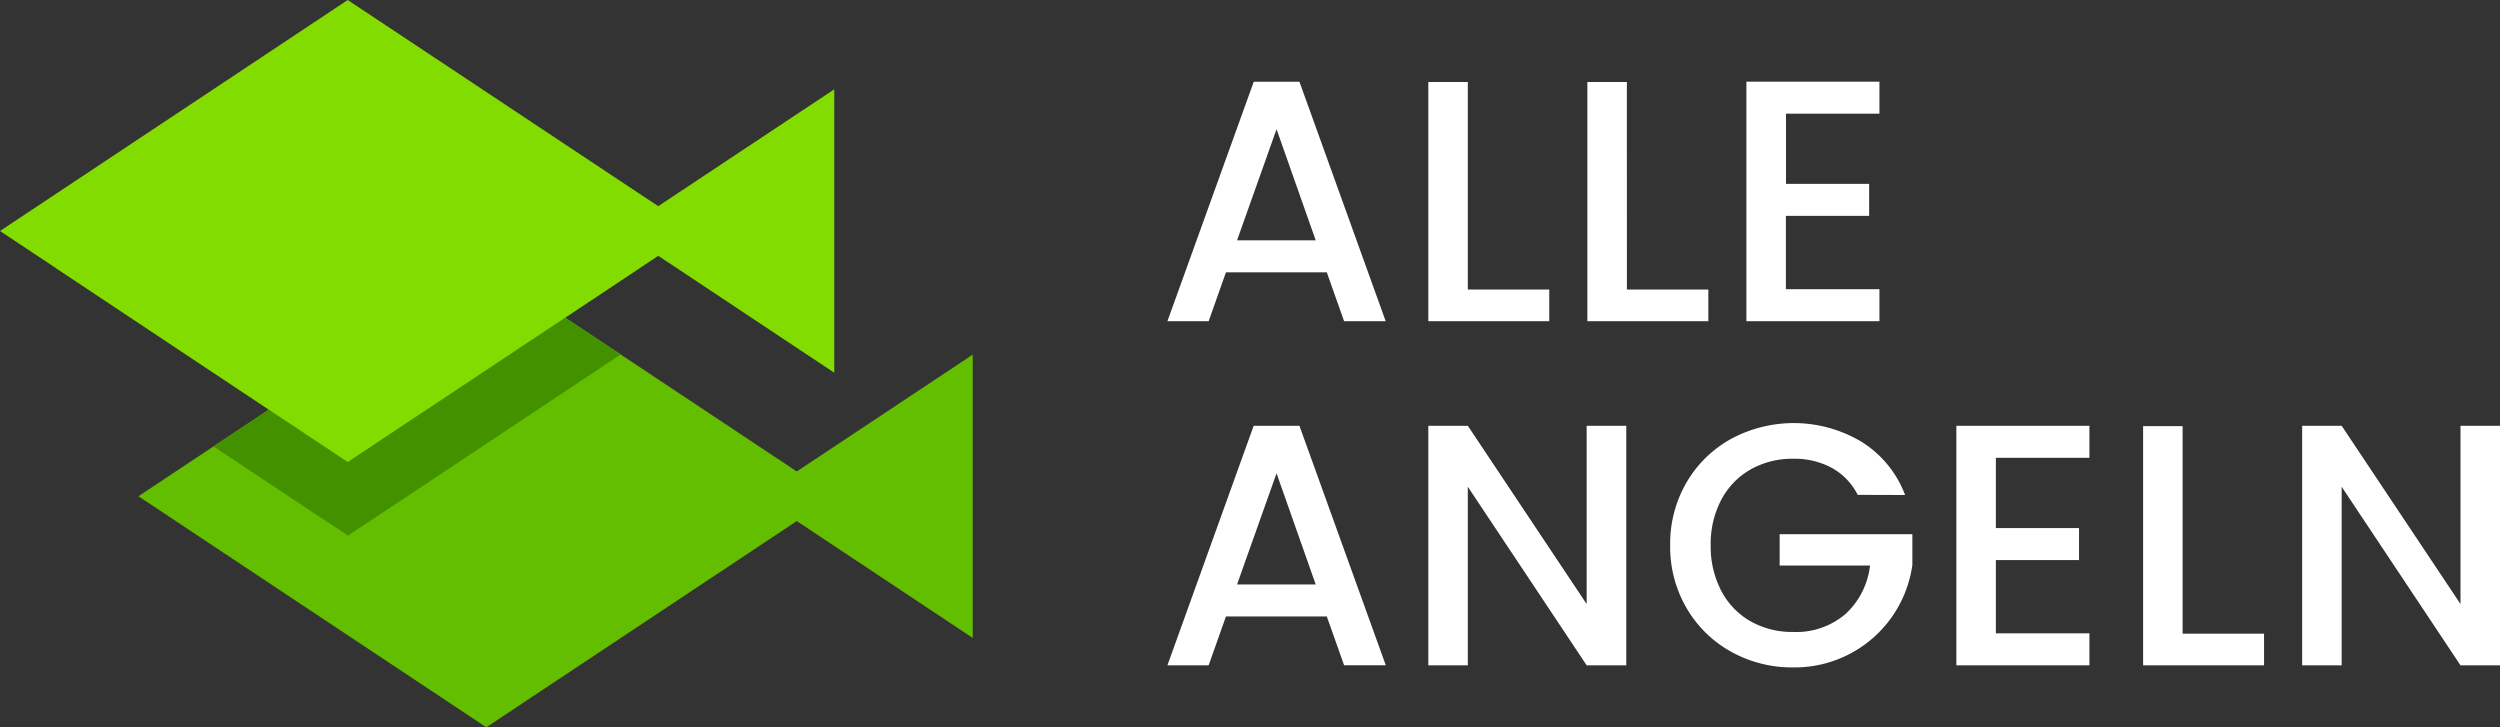
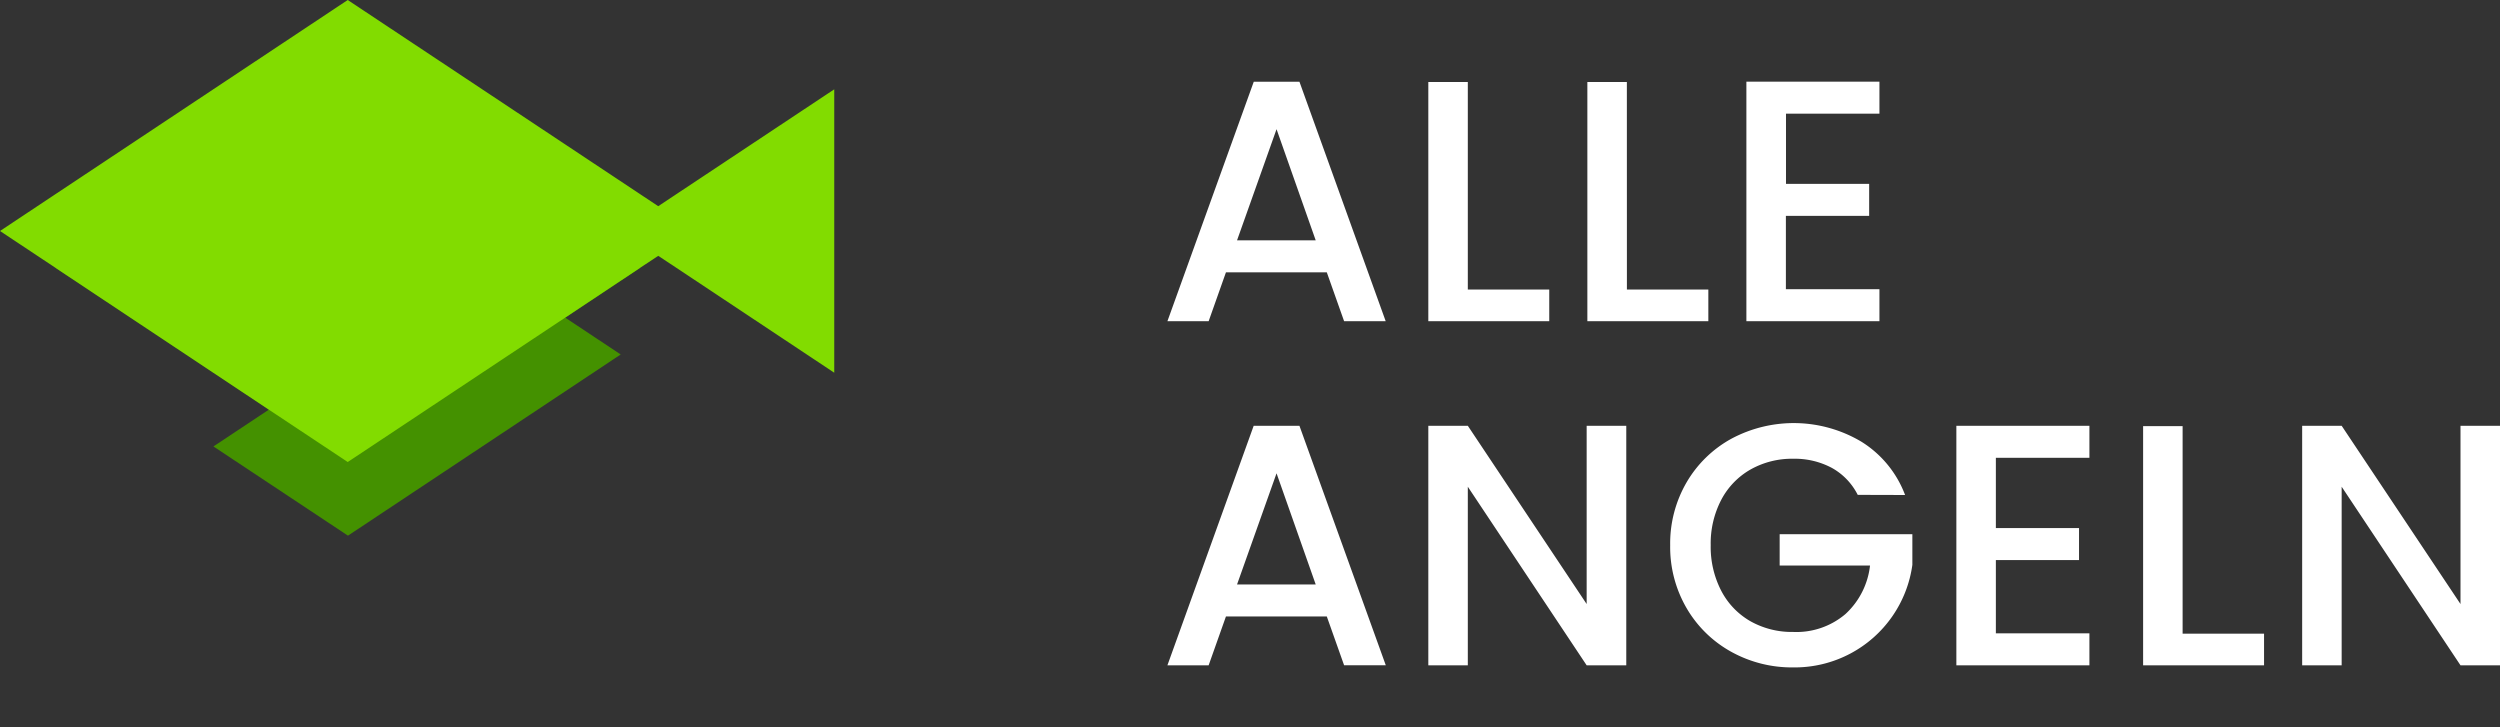
<svg xmlns="http://www.w3.org/2000/svg" width="110" height="32" viewBox="0 0 110 32">
  <rect x="0" y="0" width="110" height="32" fill="#333333" stroke="none" />
  <defs>
    <style>.a{fill:#fff;}.b{fill:#64be00;}.c{fill:#449100;}.d{fill:#82dc00;}</style>
  </defs>
  <g transform="translate(0 -1.741)">
    <path class="a" d="M7.523-2.052H3.086L2.324.1H.51l3.8-10.539H6.319L10.115.1H8.285ZM7.035-3.46,5.312-8.35,3.574-3.46Zm6.693,2.165h3.583V.1H11.99V-10.425h1.738Zm7,0h3.583V.1H18.988V-10.425h1.738Zm7-7.737v3.089h3.659v1.408H27.723V-1.31h4.116V.1H25.985V-10.44h5.854v1.408ZM7.523,13.09H3.086l-.762,2.15H.51L4.306,4.7H6.319l3.8,10.539H8.285Zm-.488-1.408L5.312,6.791,3.574,11.682ZM20.7,15.24H18.957L13.728,7.382V15.24H11.99V4.7h1.738l5.229,7.843V4.7H20.7Zm10.184-7.5a2.79,2.79,0,0,0-1.143-1.189,3.463,3.463,0,0,0-1.692-.4,3.718,3.718,0,0,0-1.875.469A3.3,3.3,0,0,0,24.88,7.957a4.149,4.149,0,0,0-.465,2,4.194,4.194,0,0,0,.465,2.006,3.288,3.288,0,0,0,1.288,1.34,3.718,3.718,0,0,0,1.875.469,3.332,3.332,0,0,0,2.3-.787,3.414,3.414,0,0,0,1.082-2.135H27.449V9.471h5.839v1.348a5.223,5.223,0,0,1-2.721,3.9,5.225,5.225,0,0,1-2.523.613,5.506,5.506,0,0,1-2.729-.689,5.155,5.155,0,0,1-1.959-1.915,5.346,5.346,0,0,1-.724-2.771,5.346,5.346,0,0,1,.724-2.771,5.14,5.14,0,0,1,1.967-1.915,5.816,5.816,0,0,1,5.732.136,4.706,4.706,0,0,1,1.913,2.339ZM36.962,6.11V9.2h3.659v1.408H36.962v3.225h4.116V15.24H35.224V4.7h5.854V6.11Zm8.217,7.737h3.583V15.24H43.441V4.717h1.738ZM59.144,15.24H57.406L52.177,7.382V15.24H50.439V4.7h1.738l5.229,7.843V4.7h1.738Z" transform="translate(50.856 15.775)" />
    <g transform="translate(0 1.741)">
-       <path class="b" d="M78.269,77.852V90.318l-7.742-5.142L56.867,94.249,41.56,84.084l3.3-2.193,2.441-1.62,9.564-6.352,3.47,2.305,2.441,1.62,7.75,5.149Z" transform="translate(-35.469 -62.249)" />
      <path class="c" d="M45.379,31.664l-3.3,2.193,2.441,1.62-12,7.972L26.6,39.523l2.441-1.62L19.65,31.664,32.514,23.12Z" transform="translate(-17.209 -19.88)" />
      <path class="d" d="M41.707,7.53V20l-6.944-4.614-.8-.529-.8.529-3.3,2.193L20.3,23.929l-3.472-2.305L7.441,15.384,5,13.764,20.3,3.6l13.662,9.072Z" transform="translate(-5 -3.6)" />
    </g>
  </g>
</svg>